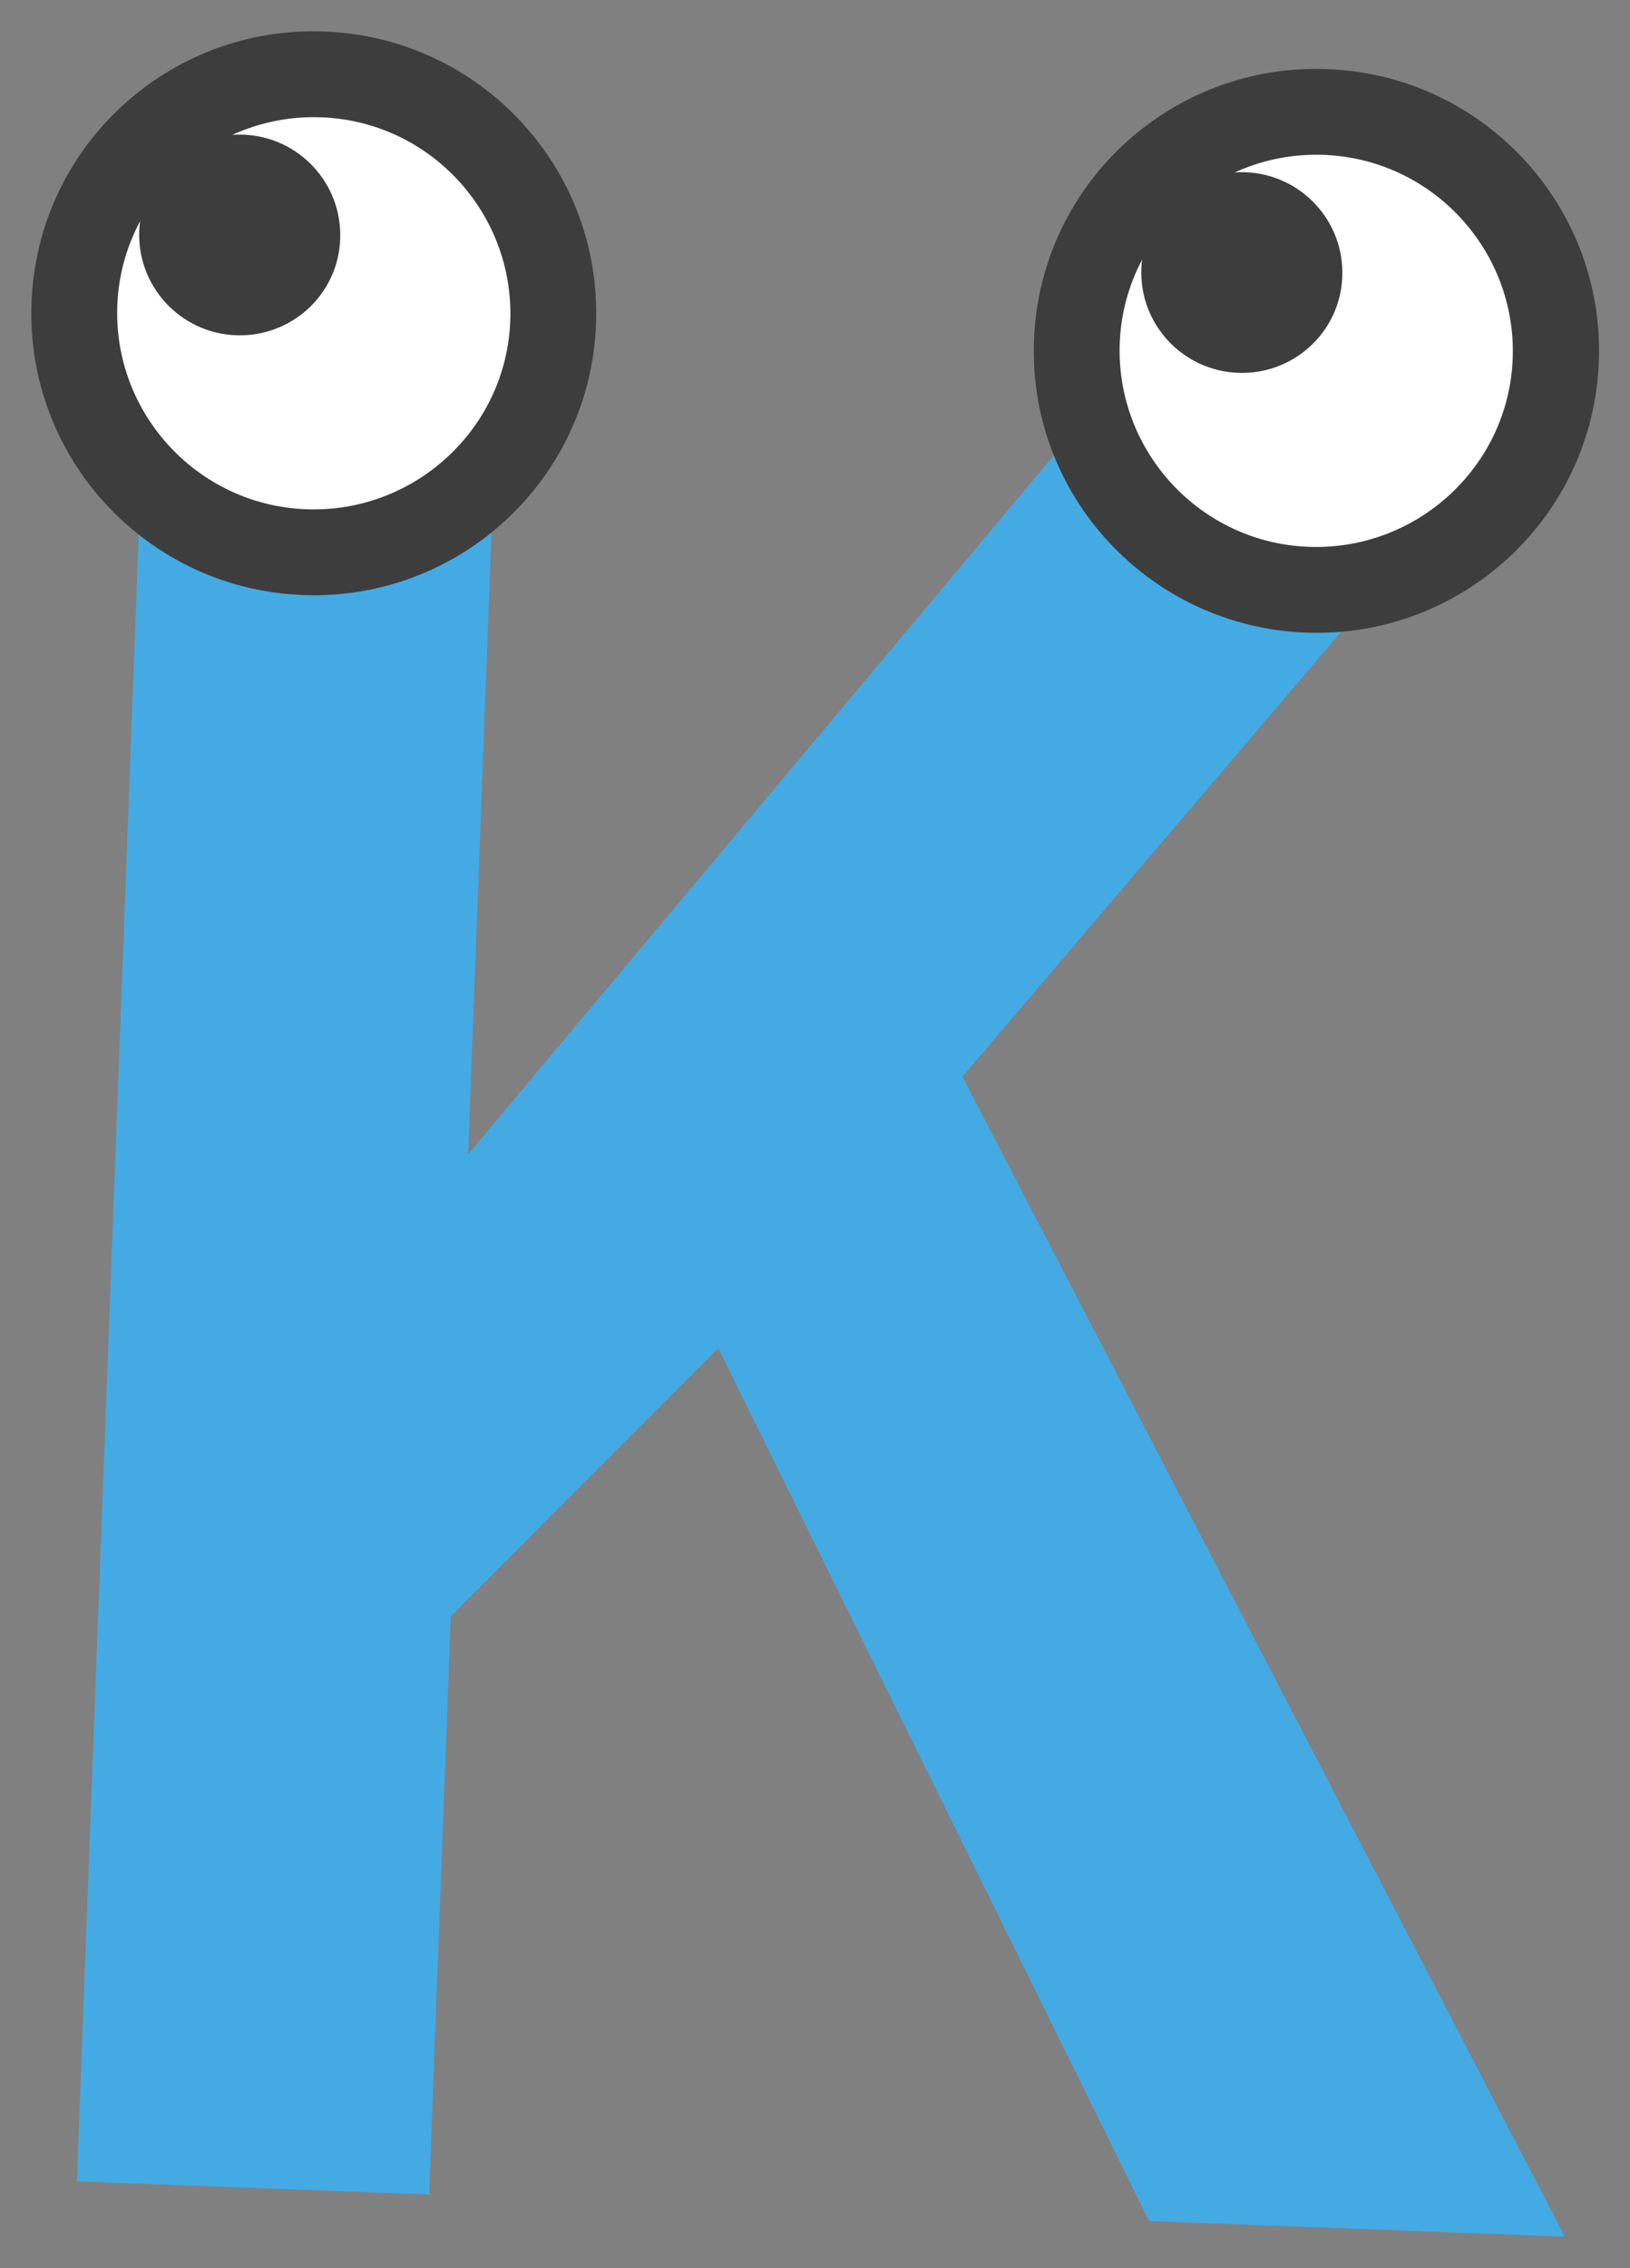
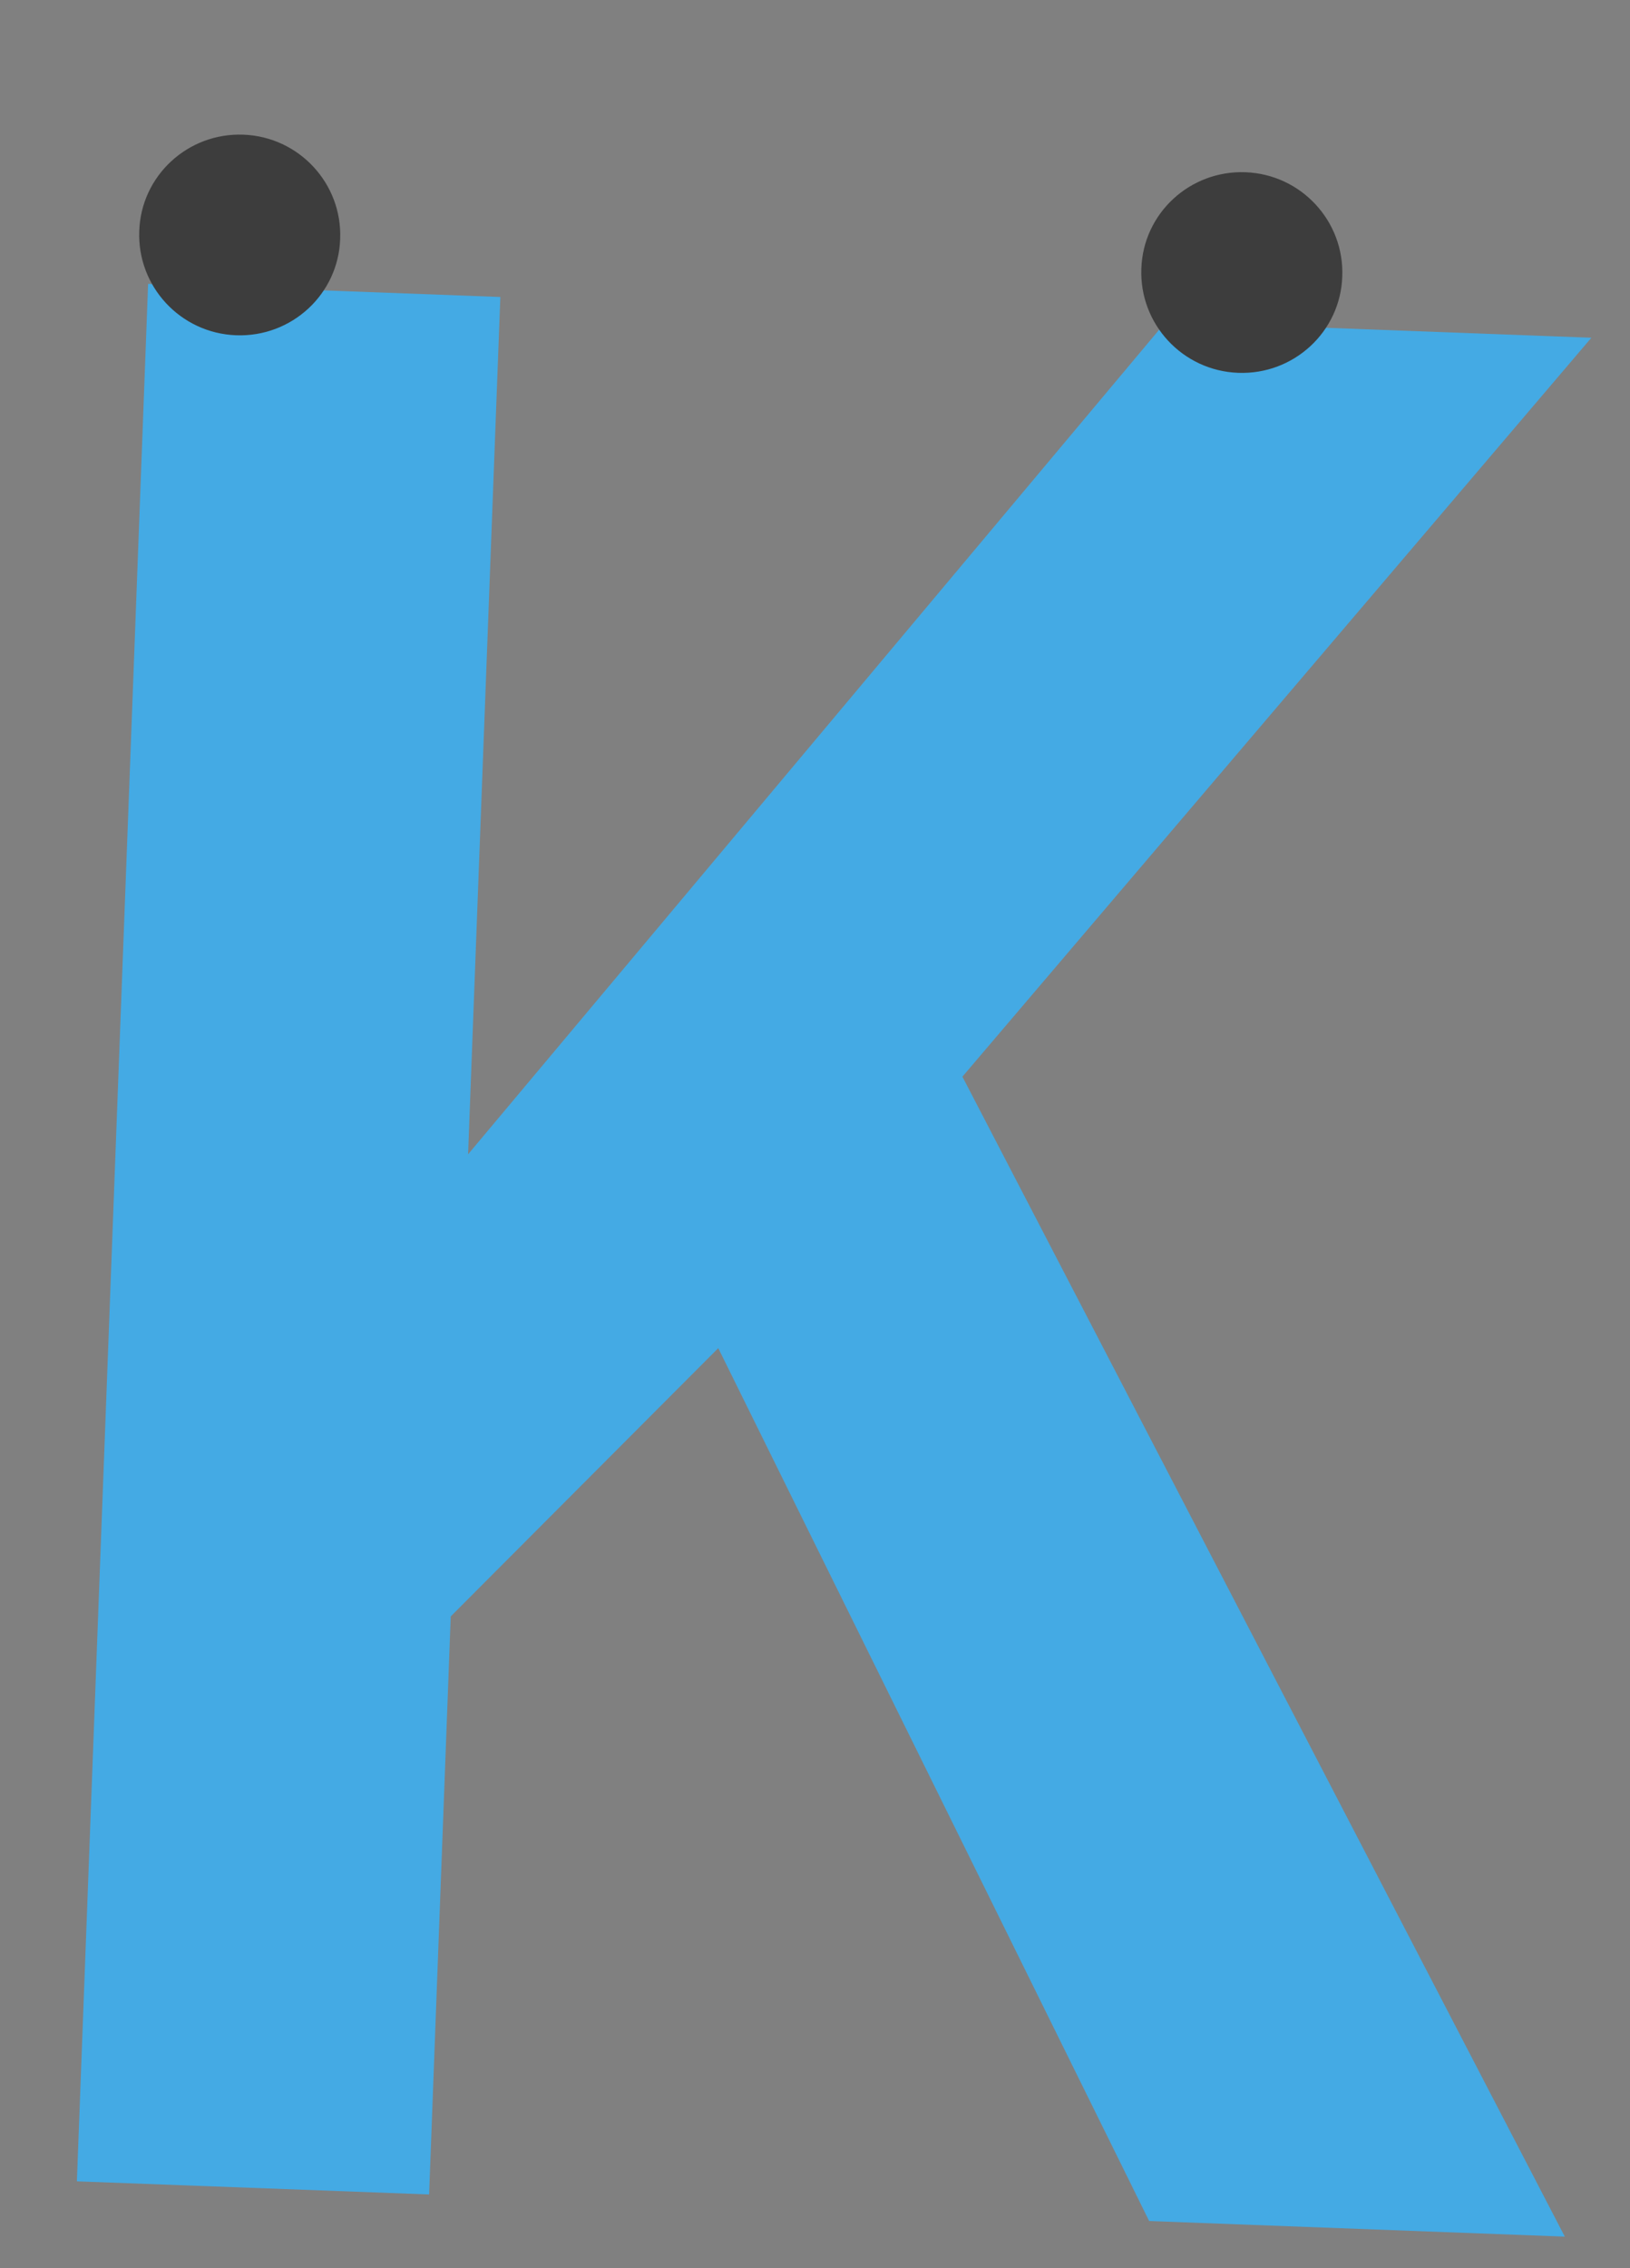
<svg xmlns="http://www.w3.org/2000/svg" id="a" viewBox="0 0 46 64">
  <rect x="0" y="0" width="46" height="64" fill="#808080" stroke="none" />
  <defs>
    <style>.b{fill:#3d3d3d;}.c{fill:#fff;}.d{fill:#44aae4;}</style>
  </defs>
  <path class="d" d="M27.16,30.38l17.75-20.85-12.01-.45-19.69,23.49.91-24.19-9.94-.37-2.01,53.54,9.94.37.61-16.31,7.55-7.57,12.16,24.63,11.73.44L27.16,30.38Z" />
-   <path class="c" d="M8.6,15.58c3.73.14,6.87-2.76,7.01-6.49.14-3.72-2.77-6.86-6.51-7-3.73-.14-6.87,2.76-7.01,6.49-.14,3.72,2.77,6.86,6.51,7Z" />
-   <path class="b" d="M8.56,16.79c-4.4-.16-7.84-3.86-7.67-8.25C1.05,4.15,4.75.72,9.15.89c4.4.16,7.84,3.86,7.67,8.25-.16,4.39-3.87,7.82-8.27,7.65ZM9.06,3.31c-3.06-.11-5.64,2.28-5.75,5.32-.11,3.05,2.28,5.63,5.34,5.74,3.06.11,5.64-2.28,5.75-5.32.11-3.05-2.28-5.63-5.34-5.74Z" />
  <path class="b" d="M6.66,9.46c1.57.06,2.89-1.16,2.94-2.72.06-1.56-1.16-2.88-2.73-2.94-1.57-.06-2.89,1.16-2.94,2.72-.06,1.56,1.16,2.88,2.73,2.94Z" />
-   <path class="c" d="M36.89,16.64c3.73.14,6.87-2.76,7.01-6.49.14-3.72-2.77-6.86-6.51-7-3.73-.14-6.87,2.76-7.01,6.49-.14,3.72,2.77,6.86,6.51,7Z" />
-   <path class="b" d="M36.85,17.85c-4.4-.17-7.84-3.86-7.67-8.25.16-4.39,3.87-7.82,8.27-7.65,4.4.16,7.84,3.86,7.67,8.25-.16,4.39-3.87,7.82-8.27,7.65ZM37.35,4.37c-3.06-.11-5.64,2.28-5.75,5.32-.11,3.05,2.28,5.63,5.34,5.74,3.06.11,5.64-2.28,5.75-5.32.11-3.05-2.28-5.63-5.34-5.74Z" />
  <path class="b" d="M34.94,10.52c1.57.06,2.89-1.16,2.94-2.72.06-1.56-1.16-2.88-2.73-2.94-1.57-.06-2.89,1.16-2.94,2.72-.06,1.56,1.16,2.88,2.73,2.94Z" />
</svg>